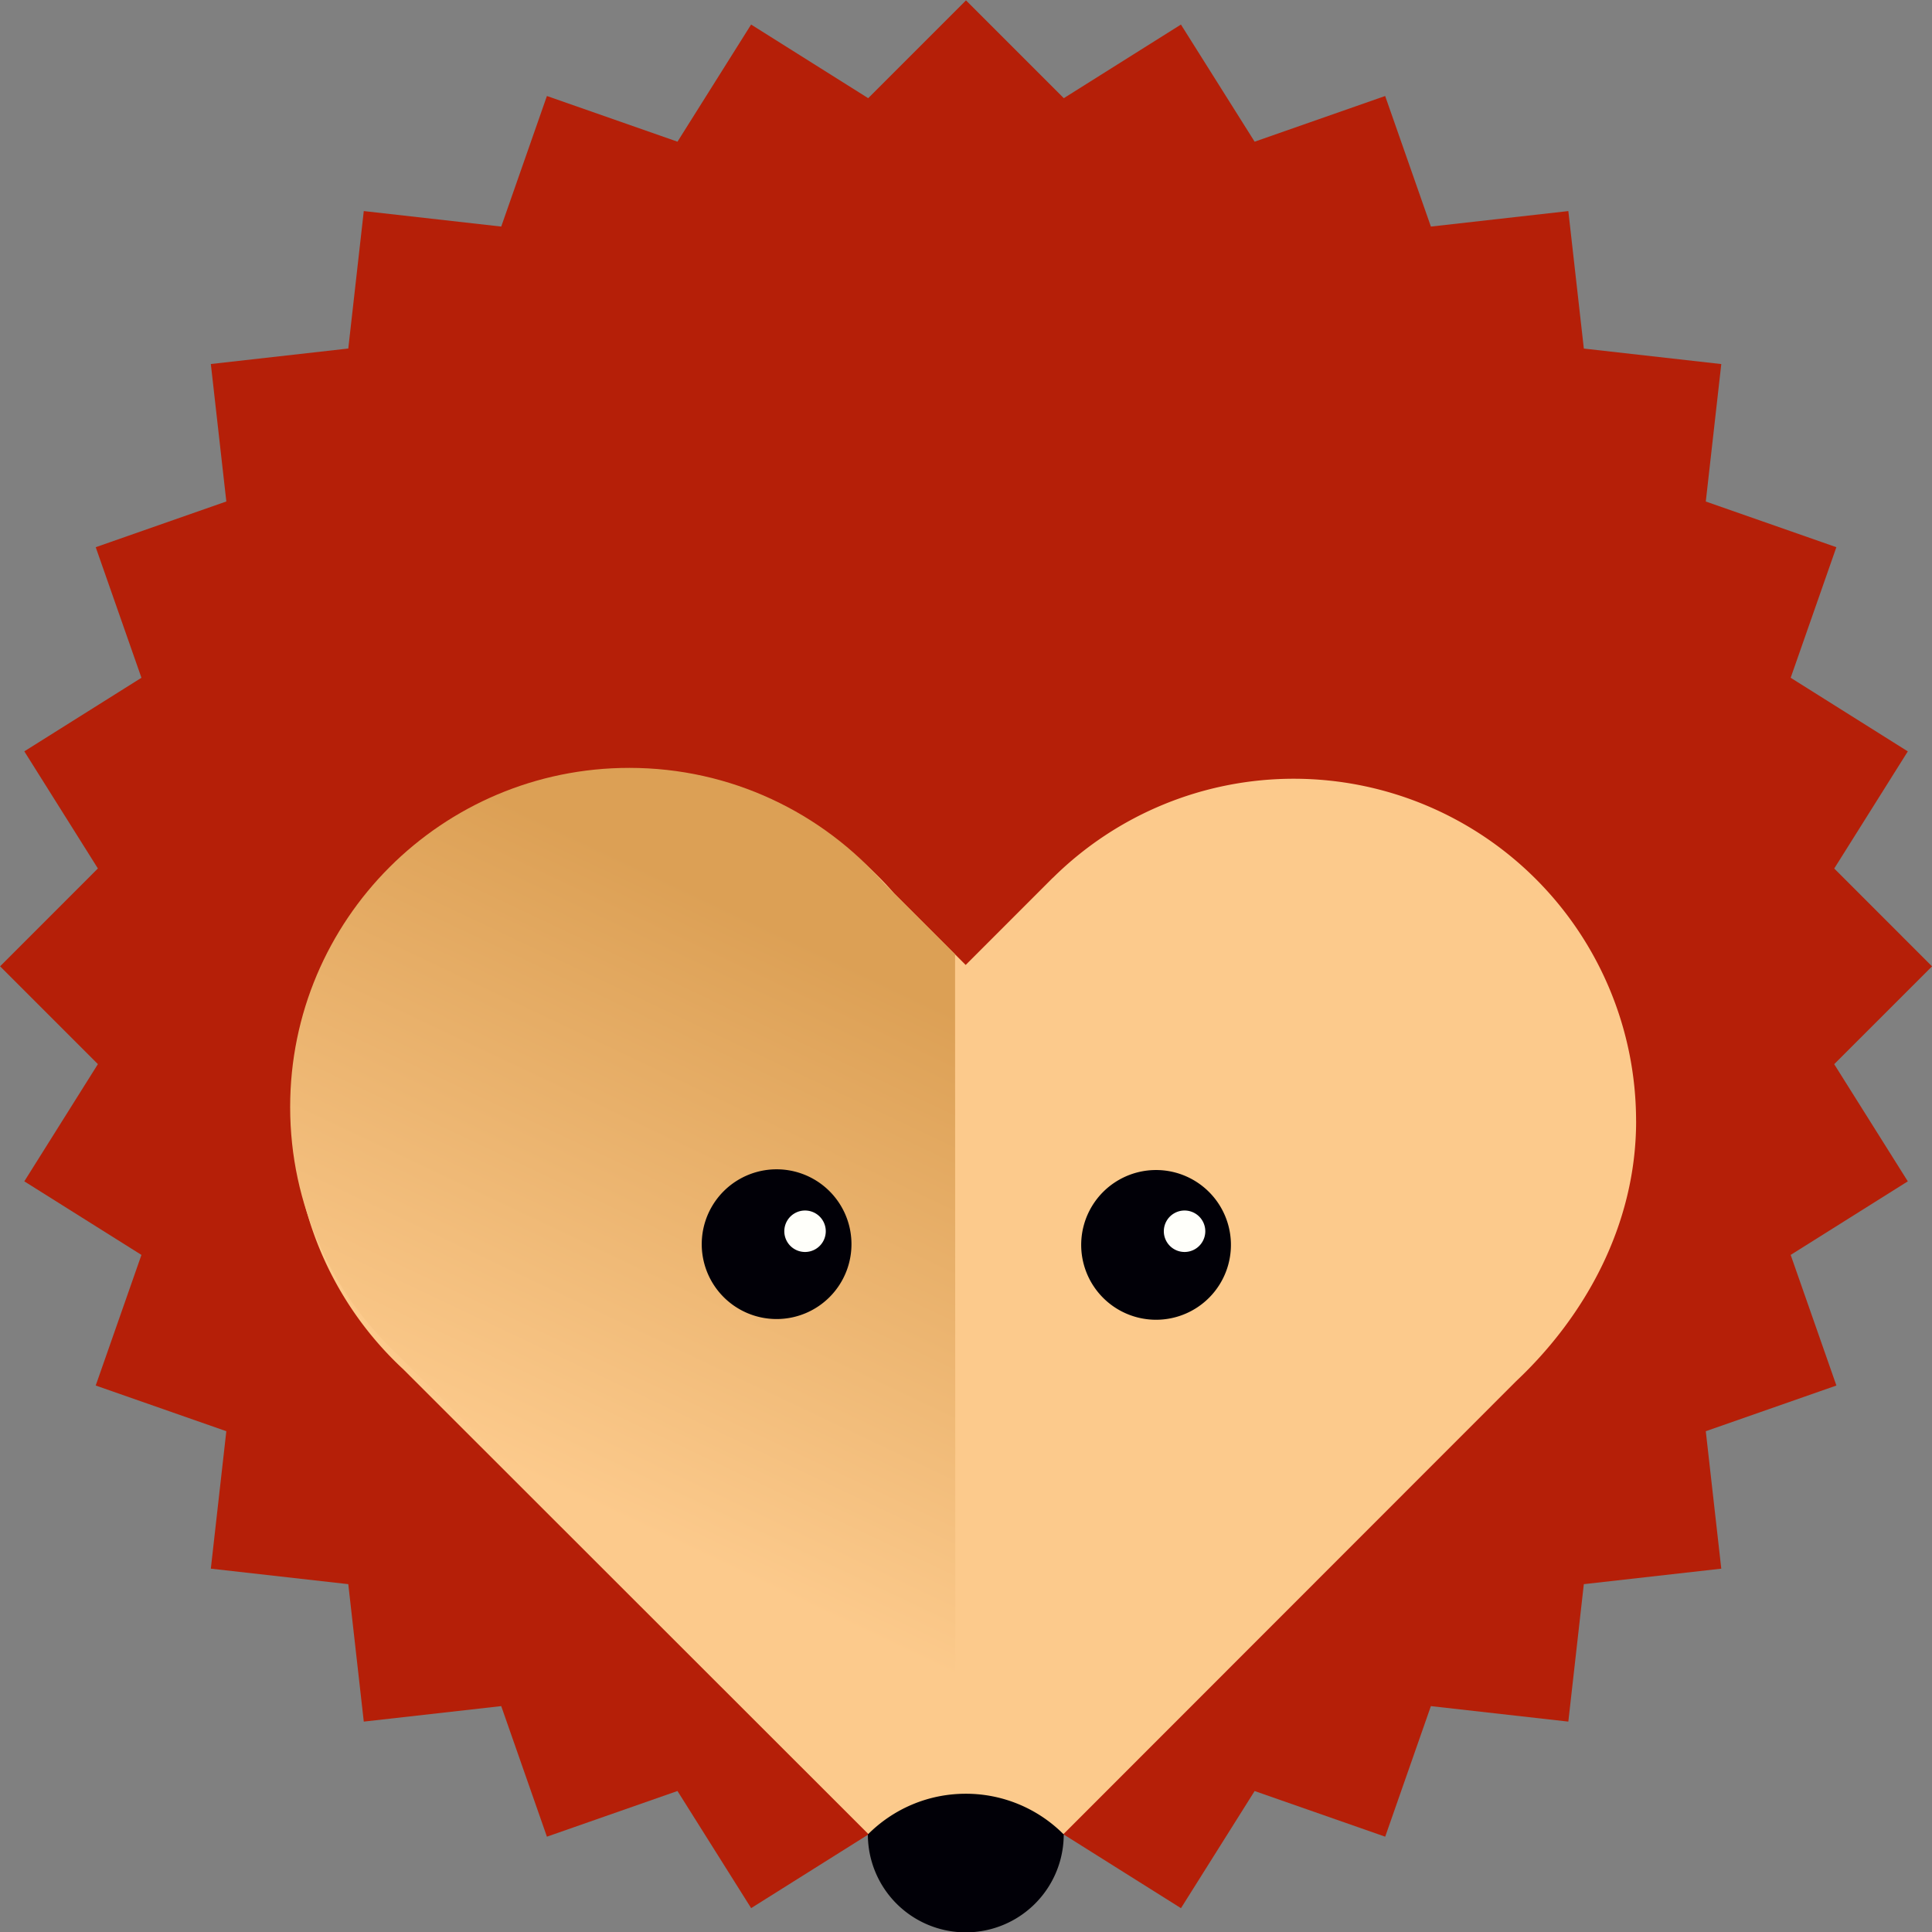
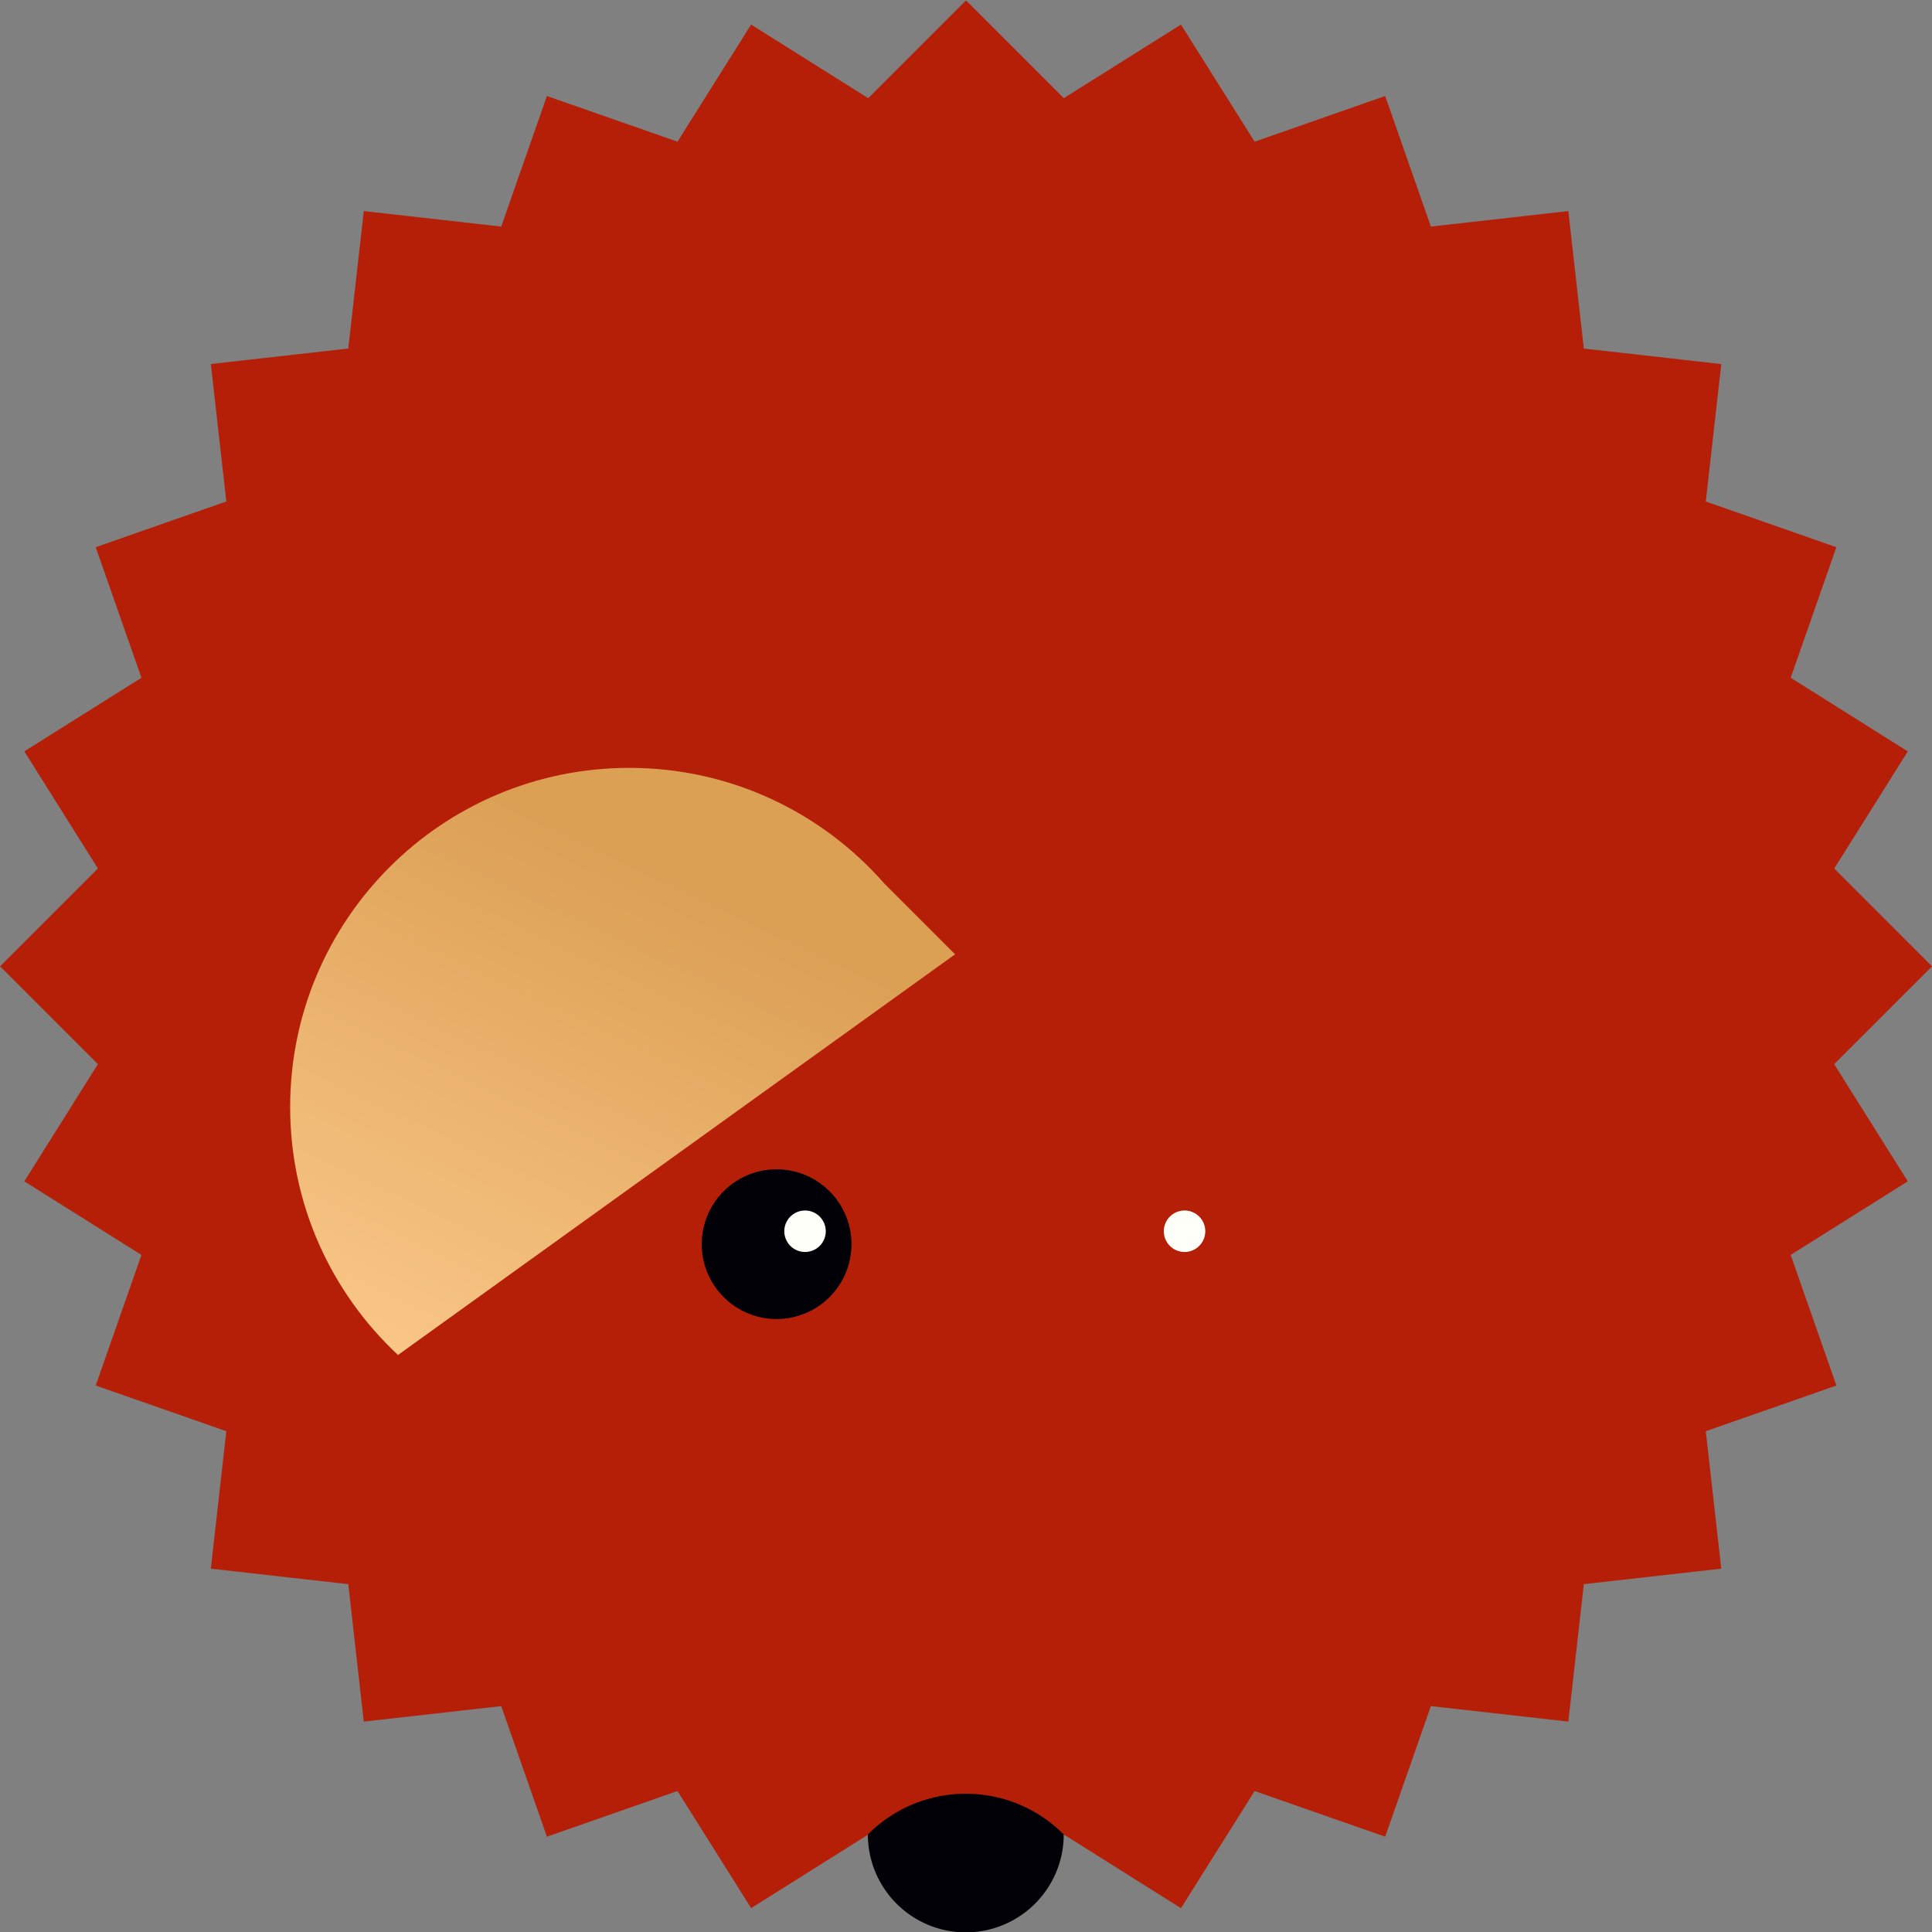
<svg xmlns="http://www.w3.org/2000/svg" viewBox="0 0 48 48">
  <rect x="0" y="0" width="48" height="48" fill="#808080" stroke="none" />
  <g fill-rule="nonzero">
    <path fill="#b51f08" d="m45.57 26.439 2.431-2.43-2.43-2.431 1.828-2.91-2.91-1.829 1.135-3.244-3.244-1.135.385-3.415-3.415-.385-.385-3.416-3.415.385-1.136-3.244-3.243 1.135L29.34.61l-2.91 1.829-2.43-2.43-2.43 2.43L18.661.61l-1.829 2.91-3.244-1.135-1.135 3.244-3.415-.385-.385 3.415-3.415.385.385 3.415-3.245 1.136 1.136 3.244-2.91 1.828 1.828 2.91-2.43 2.431 2.43 2.43L.604 29.35l2.91 1.828-1.136 3.245 3.245 1.135-.385 3.415 3.415.385.385 3.415 3.415-.385 1.135 3.244 3.244-1.135 1.83 2.91 2.909-1.828 2.43 2.407 2.43-2.407 2.91 1.829 1.83-2.91 3.244 1.134 1.135-3.244 3.415.385.385-3.415 3.415-.385-.385-3.415 3.245-1.135-1.136-3.245 2.91-1.828z" />
-     <path fill="#fcca8c" d="M40.648 27.851a8.505 8.505 0 0 0-14.488-6.043l-.001-.002-2.167 2.168-1.772-1.772a8.505 8.505 0 1 0-12.198 11.82L24 47.991l13.67-13.678c1.707-1.608 2.979-3.876 2.979-6.463" />
-     <path fill="url(#hedgedoc_svg__a)" d="m885.58 884.73-54.862-54.862c-48.267-55.067-119.07-89.879-198.04-89.879-145.44 0-263.34 117.9-263.34 263.34 0 76 32.23 144.43 83.721 192.49l432.78 432.55" transform="matrix(.032 0 0 .032 -4.61 -4.602)" />
+     <path fill="url(#hedgedoc_svg__a)" d="m885.58 884.73-54.862-54.862c-48.267-55.067-119.07-89.879-198.04-89.879-145.44 0-263.34 117.9-263.34 263.34 0 76 32.23 144.43 83.721 192.49" transform="matrix(.032 0 0 .032 -4.61 -4.602)" />
  </g>
  <path fill="none" d="m24 47.992-.008-24.018" />
  <g fill-rule="nonzero">
    <path fill="#010007" d="M26.428 45.576a3.424 3.424 0 0 0-2.433-1.011c-.95 0-1.81.386-2.433 1.011a2.433 2.433 0 0 0 4.866 0M21.154 30.868a1.86 1.86 0 1 1-3.719 0 1.86 1.86 0 0 1 3.719 0" />
    <path fill="#fffffa" d="M20.516 30.59a.515.515 0 1 1-1.03 0 .515.515 0 0 1 1.03 0" />
-     <path fill="#010007" d="M30.581 30.868a1.86 1.86 0 1 1-3.718 0 1.86 1.86 0 0 1 3.718 0" />
    <path fill="#fffffa" d="M29.945 30.59a.515.515 0 1 1-1.03 0 .515.515 0 0 1 1.03 0" />
  </g>
  <defs>
    <linearGradient id="hedgedoc_svg__a" x2="1" gradientTransform="matrix(200 -420 420 200 660 1340)" gradientUnits="userSpaceOnUse">
      <stop offset="0" stop-color="#fcca8c" />
      <stop offset="1" stop-color="#dca055" />
    </linearGradient>
  </defs>
</svg>